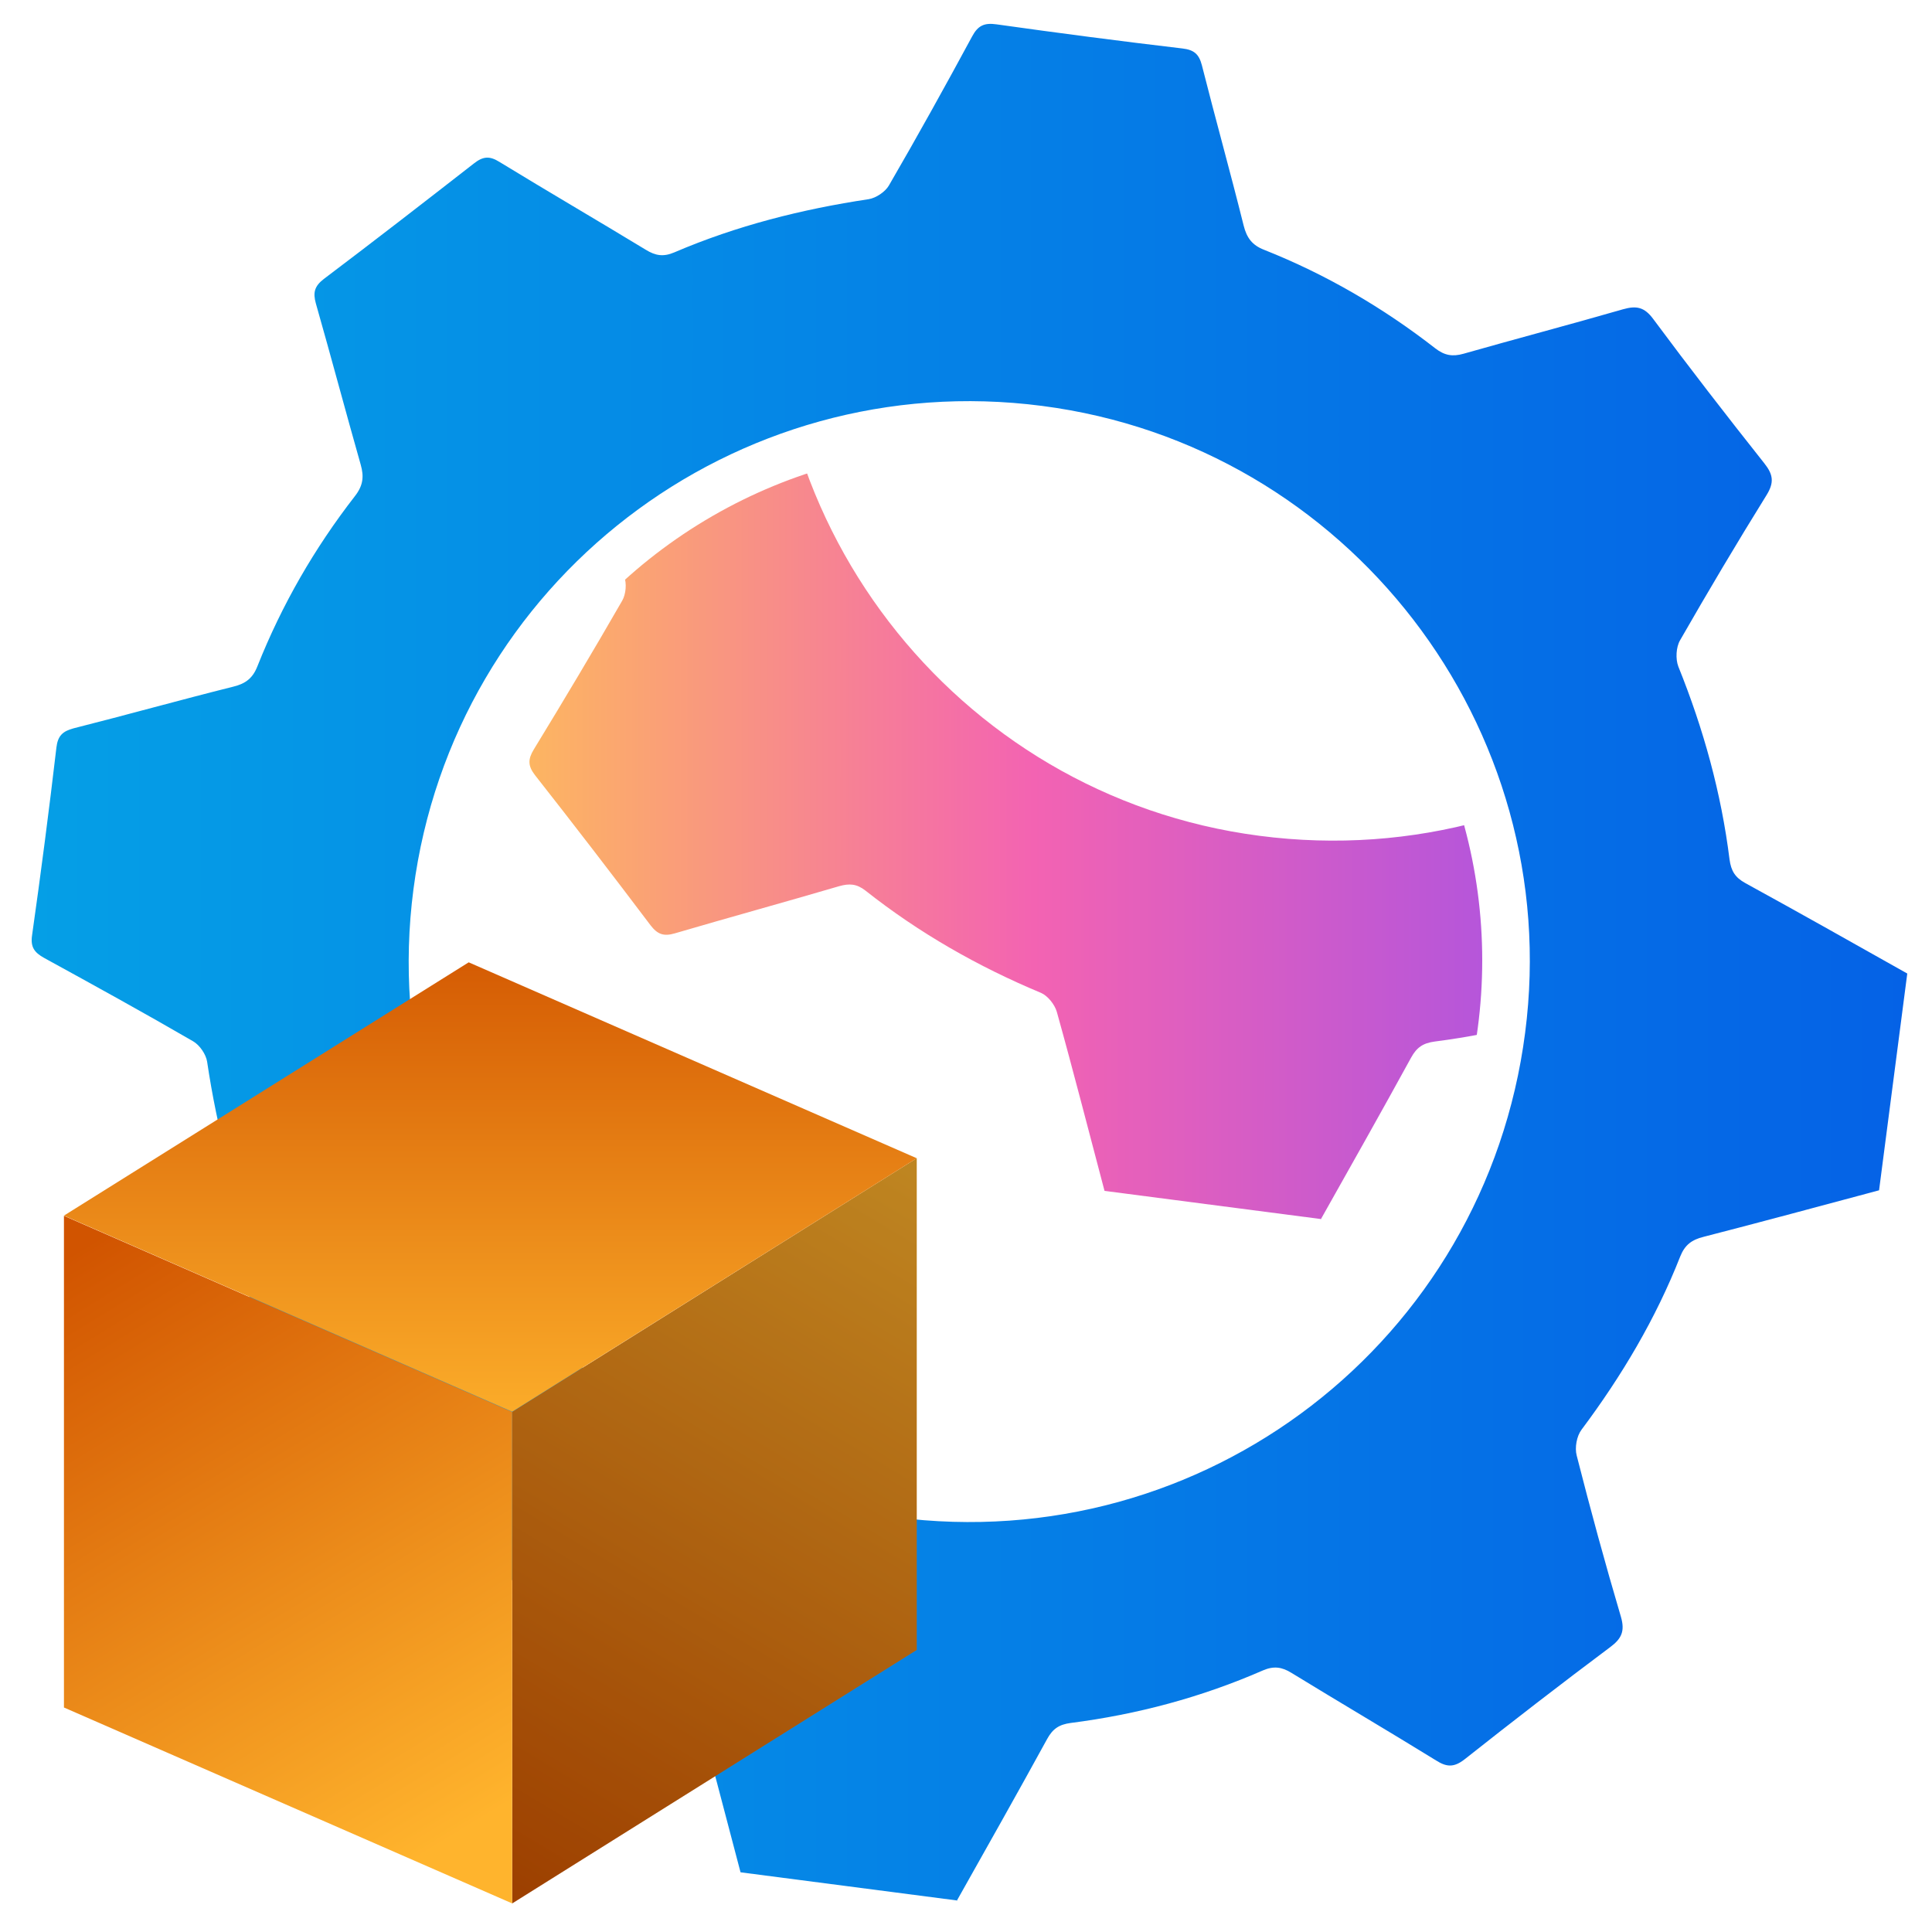
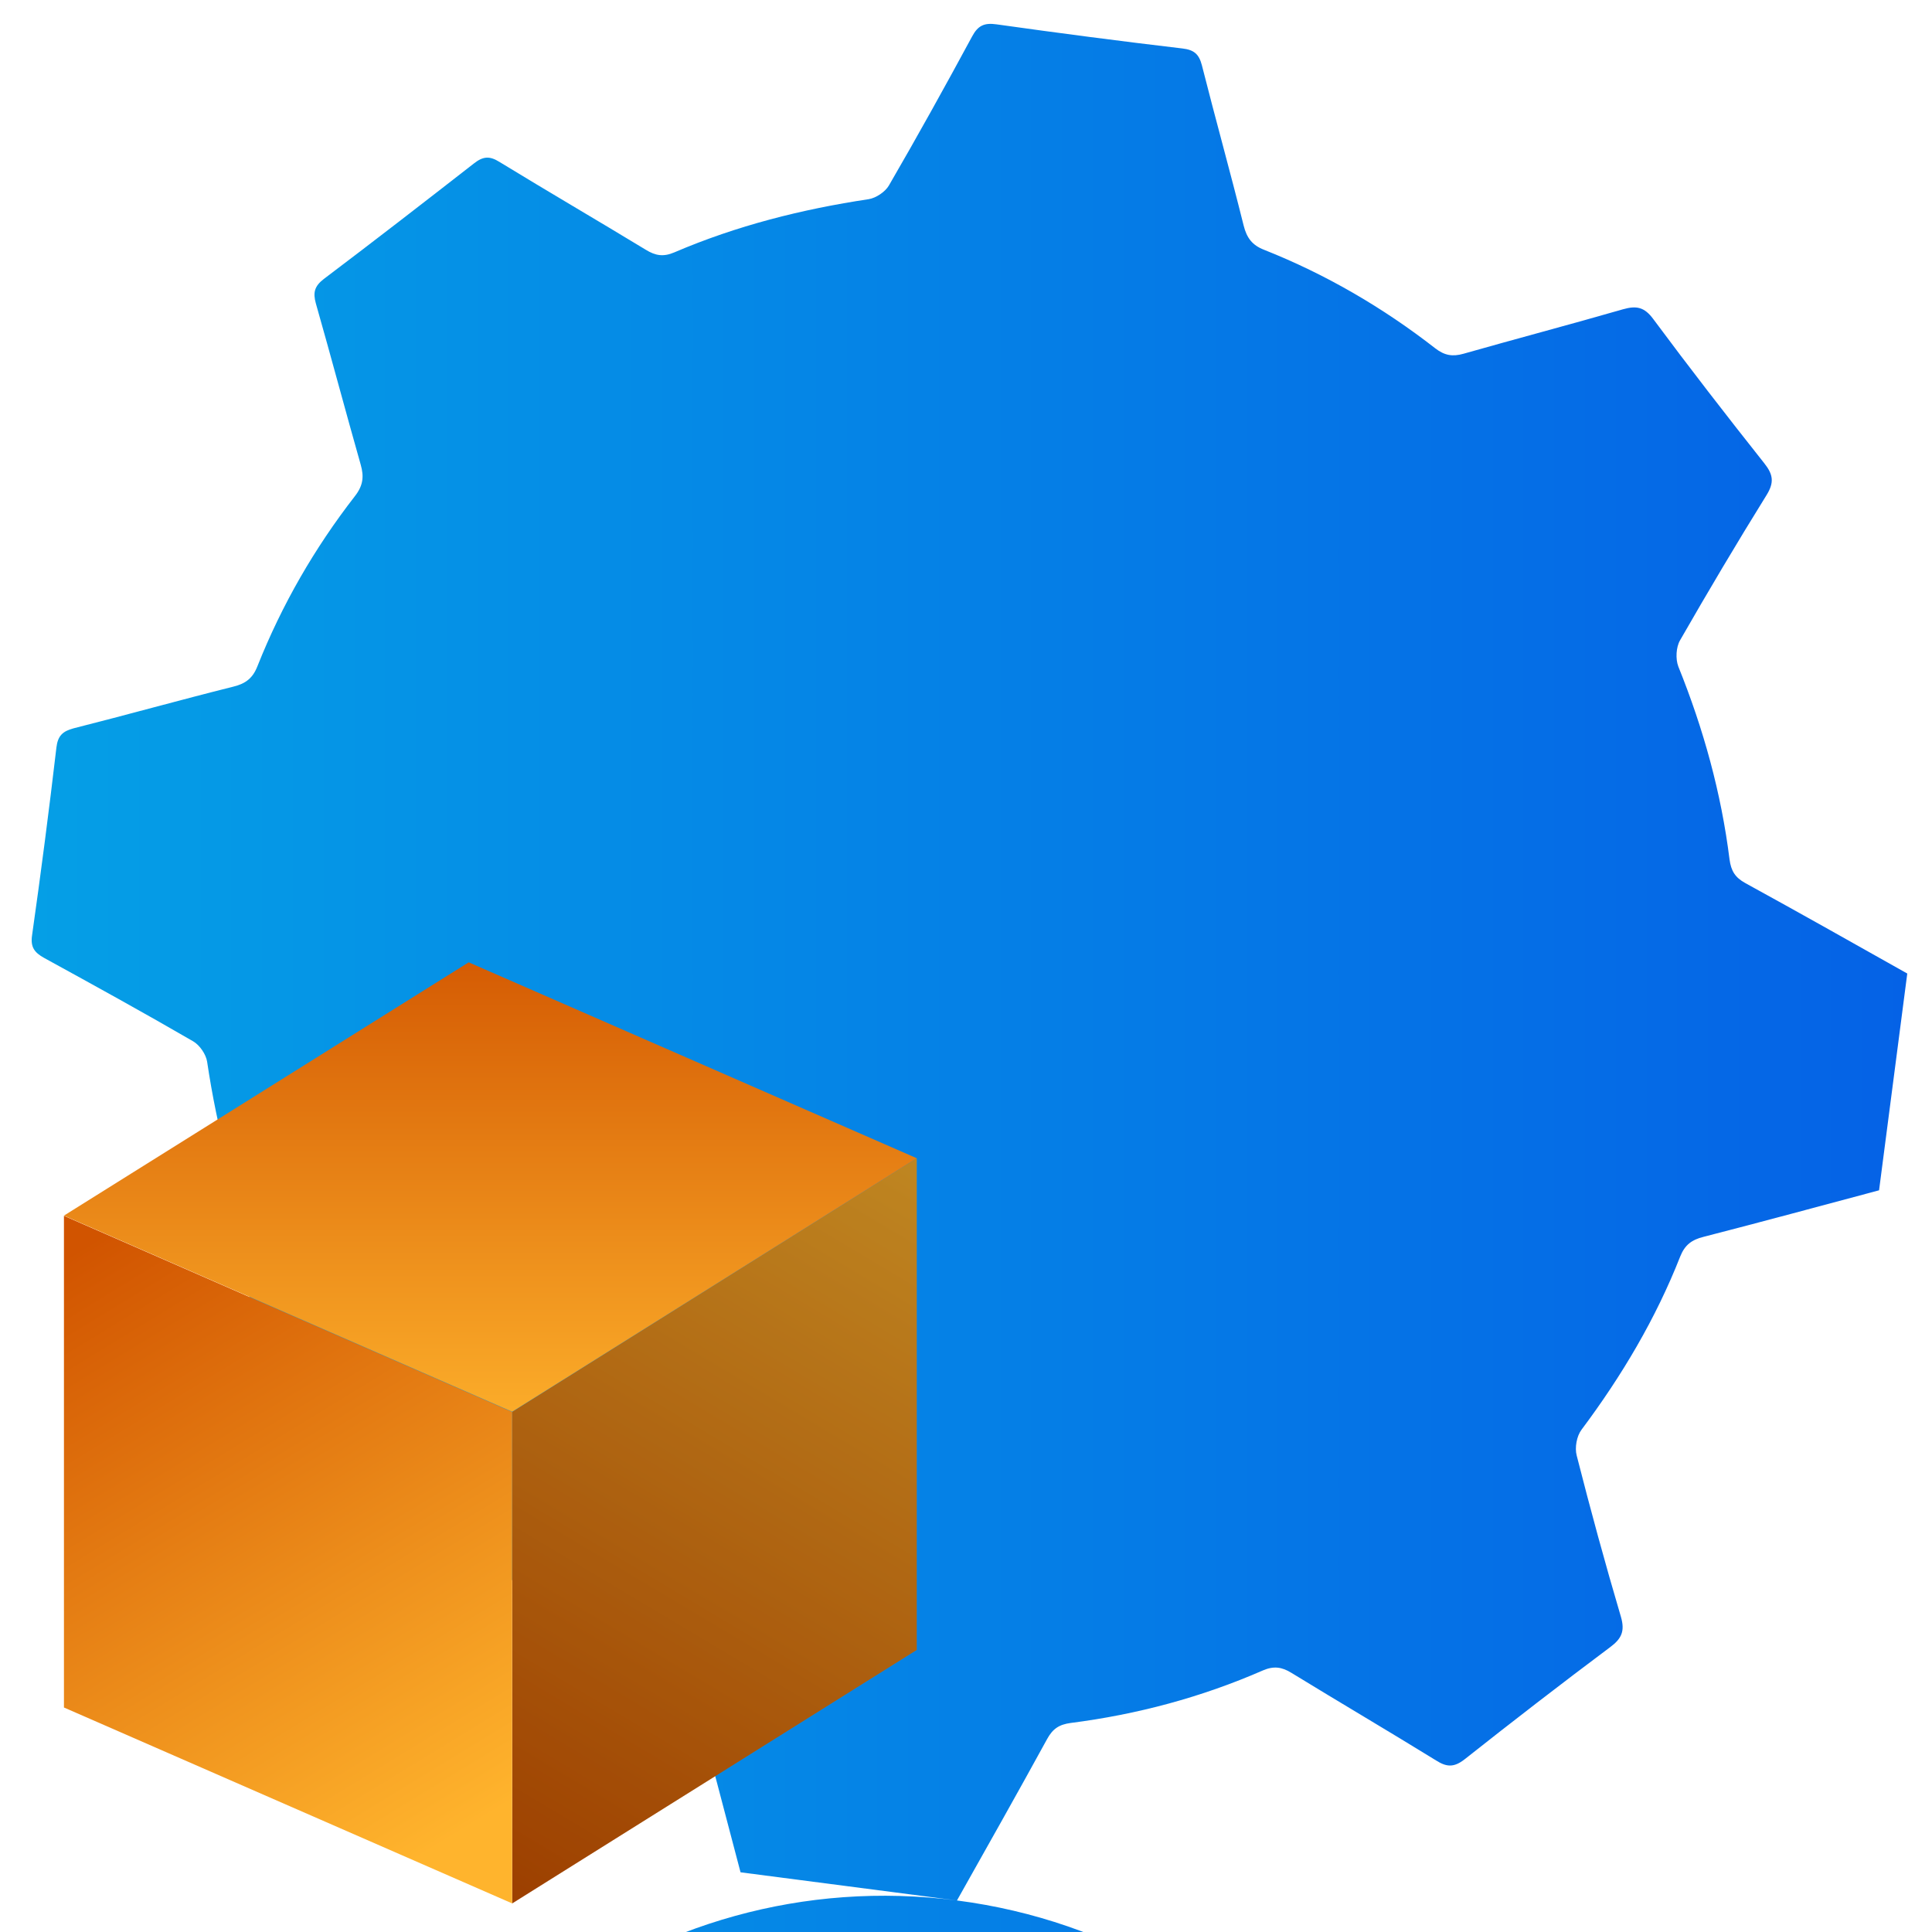
<svg xmlns="http://www.w3.org/2000/svg" xmlns:xlink="http://www.w3.org/1999/xlink" id="Layer_1" data-name="Layer 1" viewBox="0 0 100 100">
  <defs>
    <style>
      .cls-1 {
        fill: url(#linear-gradient-2);
      }

      .cls-2 {
        fill: url(#linear-gradient-5);
      }

      .cls-3 {
        clip-path: url(#clippath);
      }

      .cls-4 {
        fill: none;
      }

      .cls-5 {
        fill: url(#linear-gradient-3);
      }

      .cls-6 {
        fill: url(#linear-gradient);
      }

      .cls-7 {
        opacity: .25;
      }

      .cls-8 {
        fill: url(#linear-gradient-4);
      }
    </style>
    <linearGradient id="linear-gradient" x1="1.63" y1="49.81" x2="98.75" y2="49.81" gradientUnits="userSpaceOnUse">
      <stop offset="0" stop-color="#059fe6" />
      <stop offset="1" stop-color="#0562e6" />
    </linearGradient>
    <clipPath id="clippath">
-       <circle class="cls-4" cx="50.16" cy="49.71" r="26.56" />
-     </clipPath>
+       </clipPath>
    <linearGradient id="linear-gradient-2" x1="20.48" y1="14.54" x2="117.6" y2="14.54" gradientUnits="userSpaceOnUse">
      <stop offset="0" stop-color="#ffcb4c" />
      <stop offset=".34" stop-color="#f363b2" />
      <stop offset=".68" stop-color="#9c50eb" />
      <stop offset=".99" stop-color="#1aadff" />
    </linearGradient>
    <linearGradient id="linear-gradient-3" x1="25.7" y1="98.15" x2="48.48" y2="59.96" gradientUnits="userSpaceOnUse">
      <stop offset="0" stop-color="#d15400" />
      <stop offset="1" stop-color="#ffb42d" />
    </linearGradient>
    <linearGradient id="linear-gradient-4" x1="4.8" y1="64.18" x2="23.65" y2="95.02" xlink:href="#linear-gradient-3" />
    <linearGradient id="linear-gradient-5" x1="25.38" y1="47.46" x2="25.38" y2="75.55" xlink:href="#linear-gradient-3" />
  </defs>
  <g>
-     <path class="cls-6" d="m49.55,98.37c-3.74-.49-7.48-.97-11.22-1.46-.82-3.09-1.61-6.19-2.47-9.27-.11-.38-.47-.83-.82-.98-3.26-1.36-6.31-3.1-9.08-5.29-.46-.36-.84-.38-1.37-.23-2.83.83-5.67,1.61-8.5,2.44-.58.17-.9.05-1.26-.42-1.97-2.61-3.96-5.2-5.98-7.77-.37-.48-.37-.82-.06-1.33,1.55-2.54,3.08-5.1,4.57-7.69.2-.34.25-.92.1-1.27-1.34-3.27-2.22-6.66-2.74-10.15-.06-.38-.38-.85-.72-1.05-2.55-1.48-5.13-2.9-7.72-4.32-.5-.28-.71-.56-.62-1.17.46-3.24.88-6.48,1.26-9.72.07-.6.32-.84.88-.99,2.77-.7,5.52-1.47,8.28-2.16.65-.16,1.01-.45,1.25-1.07,1.26-3.17,2.95-6.1,5.04-8.79.42-.54.48-1,.3-1.63-.79-2.78-1.53-5.57-2.32-8.34-.16-.57-.07-.9.41-1.27,2.61-1.97,5.19-3.97,7.77-5.98.47-.37.81-.4,1.32-.08,2.52,1.54,5.06,3.02,7.58,4.55.49.3.9.38,1.48.13,3.22-1.38,6.59-2.23,10.05-2.75.38-.06.86-.38,1.05-.71,1.48-2.55,2.91-5.13,4.31-7.72.3-.56.63-.71,1.26-.62,3.2.45,6.41.87,9.63,1.25.59.07.85.29,1,.87.7,2.77,1.47,5.52,2.16,8.29.16.64.44,1.02,1.06,1.26,3.2,1.27,6.15,2.99,8.86,5.1.48.37.89.44,1.46.28,2.74-.78,5.51-1.51,8.25-2.3.7-.2,1.11-.12,1.57.5,1.87,2.52,3.8,5.01,5.75,7.47.46.58.52.99.12,1.64-1.54,2.48-3.03,4.99-4.48,7.52-.21.36-.24.97-.09,1.36,1.3,3.22,2.22,6.54,2.65,9.98.08.6.29.94.82,1.23,2.81,1.54,5.59,3.11,8.38,4.68-.49,3.74-.97,7.48-1.46,11.22-3.03.81-6.06,1.63-9.09,2.41-.6.15-.96.41-1.2,1.01-1.27,3.23-3.03,6.19-5.11,8.97-.25.33-.36.93-.25,1.34.71,2.79,1.47,5.58,2.29,8.35.21.73.04,1.12-.55,1.56-2.54,1.9-5.05,3.84-7.54,5.81-.55.43-.93.41-1.48.06-2.48-1.53-5-3.01-7.48-4.53-.5-.31-.92-.37-1.48-.13-3.18,1.39-6.51,2.28-9.95,2.72-.6.08-.93.3-1.22.83-1.54,2.81-3.11,5.59-4.68,8.38Zm4.39-77.36c-15.92-2.07-30.46,9.11-32.54,25.02-2.07,15.84,9.13,30.44,24.94,32.5,15.99,2.09,30.53-9.09,32.6-25.07,2.06-15.83-9.17-30.4-25-32.45Z" />
+     <path class="cls-6" d="m49.55,98.37c-3.74-.49-7.48-.97-11.22-1.46-.82-3.09-1.61-6.19-2.47-9.27-.11-.38-.47-.83-.82-.98-3.26-1.36-6.31-3.1-9.08-5.29-.46-.36-.84-.38-1.37-.23-2.83.83-5.67,1.61-8.5,2.44-.58.17-.9.05-1.26-.42-1.97-2.61-3.96-5.2-5.98-7.77-.37-.48-.37-.82-.06-1.33,1.55-2.54,3.08-5.1,4.57-7.69.2-.34.25-.92.1-1.27-1.34-3.27-2.22-6.66-2.74-10.15-.06-.38-.38-.85-.72-1.05-2.55-1.48-5.13-2.9-7.72-4.32-.5-.28-.71-.56-.62-1.17.46-3.24.88-6.48,1.26-9.72.07-.6.32-.84.88-.99,2.77-.7,5.52-1.47,8.28-2.16.65-.16,1.01-.45,1.25-1.07,1.26-3.17,2.95-6.1,5.04-8.79.42-.54.48-1,.3-1.63-.79-2.78-1.53-5.57-2.32-8.34-.16-.57-.07-.9.41-1.27,2.61-1.97,5.19-3.97,7.77-5.98.47-.37.81-.4,1.32-.08,2.52,1.54,5.06,3.02,7.58,4.55.49.3.9.38,1.48.13,3.22-1.38,6.59-2.23,10.05-2.75.38-.06.86-.38,1.05-.71,1.48-2.55,2.91-5.13,4.31-7.72.3-.56.63-.71,1.26-.62,3.2.45,6.41.87,9.63,1.25.59.07.85.29,1,.87.7,2.77,1.47,5.52,2.16,8.29.16.64.44,1.02,1.06,1.26,3.2,1.27,6.15,2.99,8.86,5.1.48.37.89.44,1.46.28,2.74-.78,5.51-1.51,8.25-2.3.7-.2,1.11-.12,1.57.5,1.87,2.52,3.8,5.01,5.75,7.47.46.58.52.99.12,1.64-1.54,2.48-3.03,4.99-4.48,7.52-.21.36-.24.97-.09,1.36,1.3,3.22,2.22,6.54,2.65,9.98.08.6.29.94.82,1.23,2.81,1.54,5.59,3.11,8.38,4.68-.49,3.74-.97,7.48-1.46,11.22-3.03.81-6.06,1.63-9.09,2.41-.6.15-.96.41-1.2,1.01-1.27,3.23-3.03,6.19-5.11,8.97-.25.33-.36.93-.25,1.34.71,2.79,1.47,5.58,2.29,8.35.21.73.04,1.12-.55,1.56-2.54,1.9-5.05,3.84-7.54,5.81-.55.43-.93.41-1.48.06-2.48-1.53-5-3.01-7.48-4.53-.5-.31-.92-.37-1.48-.13-3.18,1.39-6.51,2.28-9.95,2.72-.6.08-.93.3-1.22.83-1.54,2.81-3.11,5.59-4.68,8.38Zc-15.92-2.07-30.46,9.11-32.54,25.02-2.07,15.84,9.13,30.44,24.94,32.5,15.99,2.09,30.53-9.09,32.6-25.07,2.06-15.83-9.17-30.4-25-32.45Z" />
    <g class="cls-3">
      <path class="cls-1" d="m68.39,63.1c-3.74-.49-7.48-.97-11.22-1.46-.82-3.09-1.61-6.19-2.47-9.27-.11-.38-.47-.83-.82-.98-3.26-1.36-6.31-3.1-9.08-5.29-.46-.36-.84-.38-1.37-.23-2.83.83-5.67,1.61-8.5,2.44-.58.17-.9.05-1.26-.42-1.97-2.61-3.96-5.2-5.98-7.77-.37-.48-.37-.82-.06-1.33,1.55-2.54,3.08-5.1,4.57-7.69.2-.34.25-.92.1-1.27-1.34-3.27-2.22-6.66-2.74-10.15-.06-.38-.38-.85-.72-1.05-2.55-1.48-5.13-2.9-7.72-4.32-.5-.28-.71-.56-.62-1.17.46-3.24.88-6.48,1.26-9.72.07-.6.32-.84.88-.99,2.77-.7,5.52-1.47,8.28-2.16.65-.16,1.01-.45,1.25-1.07,1.26-3.17,2.95-6.1,5.04-8.79.42-.54.48-1,.3-1.63-.79-2.78-1.53-5.57-2.32-8.34-.16-.57-.07-.9.41-1.27,2.61-1.97,5.19-3.97,7.77-5.98.47-.37.81-.4,1.32-.08,2.52,1.54,5.06,3.02,7.58,4.55.49.3.9.38,1.48.13,3.22-1.38,6.59-2.23,10.05-2.75.38-.06.86-.38,1.05-.71,1.48-2.55,2.91-5.13,4.31-7.72.3-.56.63-.71,1.26-.62,3.2.45,6.41.87,9.63,1.25.59.07.85.29,1,.87.7,2.77,1.47,5.52,2.16,8.29.16.64.44,1.02,1.06,1.26,3.2,1.27,6.15,2.99,8.86,5.1.48.37.89.44,1.46.28,2.74-.78,5.51-1.51,8.25-2.3.7-.2,1.11-.12,1.57.5,1.87,2.52,3.8,5.01,5.75,7.47.46.58.52.99.12,1.64-1.54,2.48-3.03,4.99-4.48,7.52-.21.36-.24.97-.09,1.36,1.3,3.22,2.22,6.54,2.65,9.98.08.6.29.94.82,1.23,2.81,1.54,5.59,3.11,8.38,4.68l-1.46,11.22c-3.03.81-6.06,1.63-9.09,2.41-.6.15-.96.41-1.2,1.01-1.27,3.23-3.03,6.19-5.11,8.97-.25.33-.36.93-.25,1.34.71,2.79,1.47,5.58,2.29,8.35.21.73.04,1.12-.55,1.56-2.54,1.9-5.05,3.84-7.54,5.81-.55.43-.93.41-1.48.06-2.48-1.53-5-3.01-7.48-4.53-.5-.31-.92-.37-1.48-.13-3.18,1.39-6.51,2.28-9.95,2.72-.6.08-.93.3-1.22.83-1.54,2.81-3.11,5.59-4.68,8.38Zm4.39-77.36c-15.92-2.07-30.46,9.11-32.54,25.02-2.07,15.84,9.13,30.44,24.94,32.5,15.99,2.09,30.53-9.09,32.6-25.07,2.06-15.83-9.17-30.4-25-32.45Z" />
    </g>
  </g>
  <g>
    <polygon class="cls-5" points="47.45 85.4 26.51 98.52 26.51 73.08 47.45 59.95 47.45 85.4" />
    <polygon class="cls-7" points="47.45 85.4 26.51 98.52 26.51 73.08 47.45 59.95 47.45 85.4" />
    <polygon class="cls-8" points="3.31 88.38 26.51 98.52 26.51 73.08 3.31 62.93 3.31 88.38" />
    <polygon class="cls-2" points="3.31 62.92 26.51 73.07 47.45 59.95 24.26 49.81 3.31 62.92" />
  </g>
</svg>